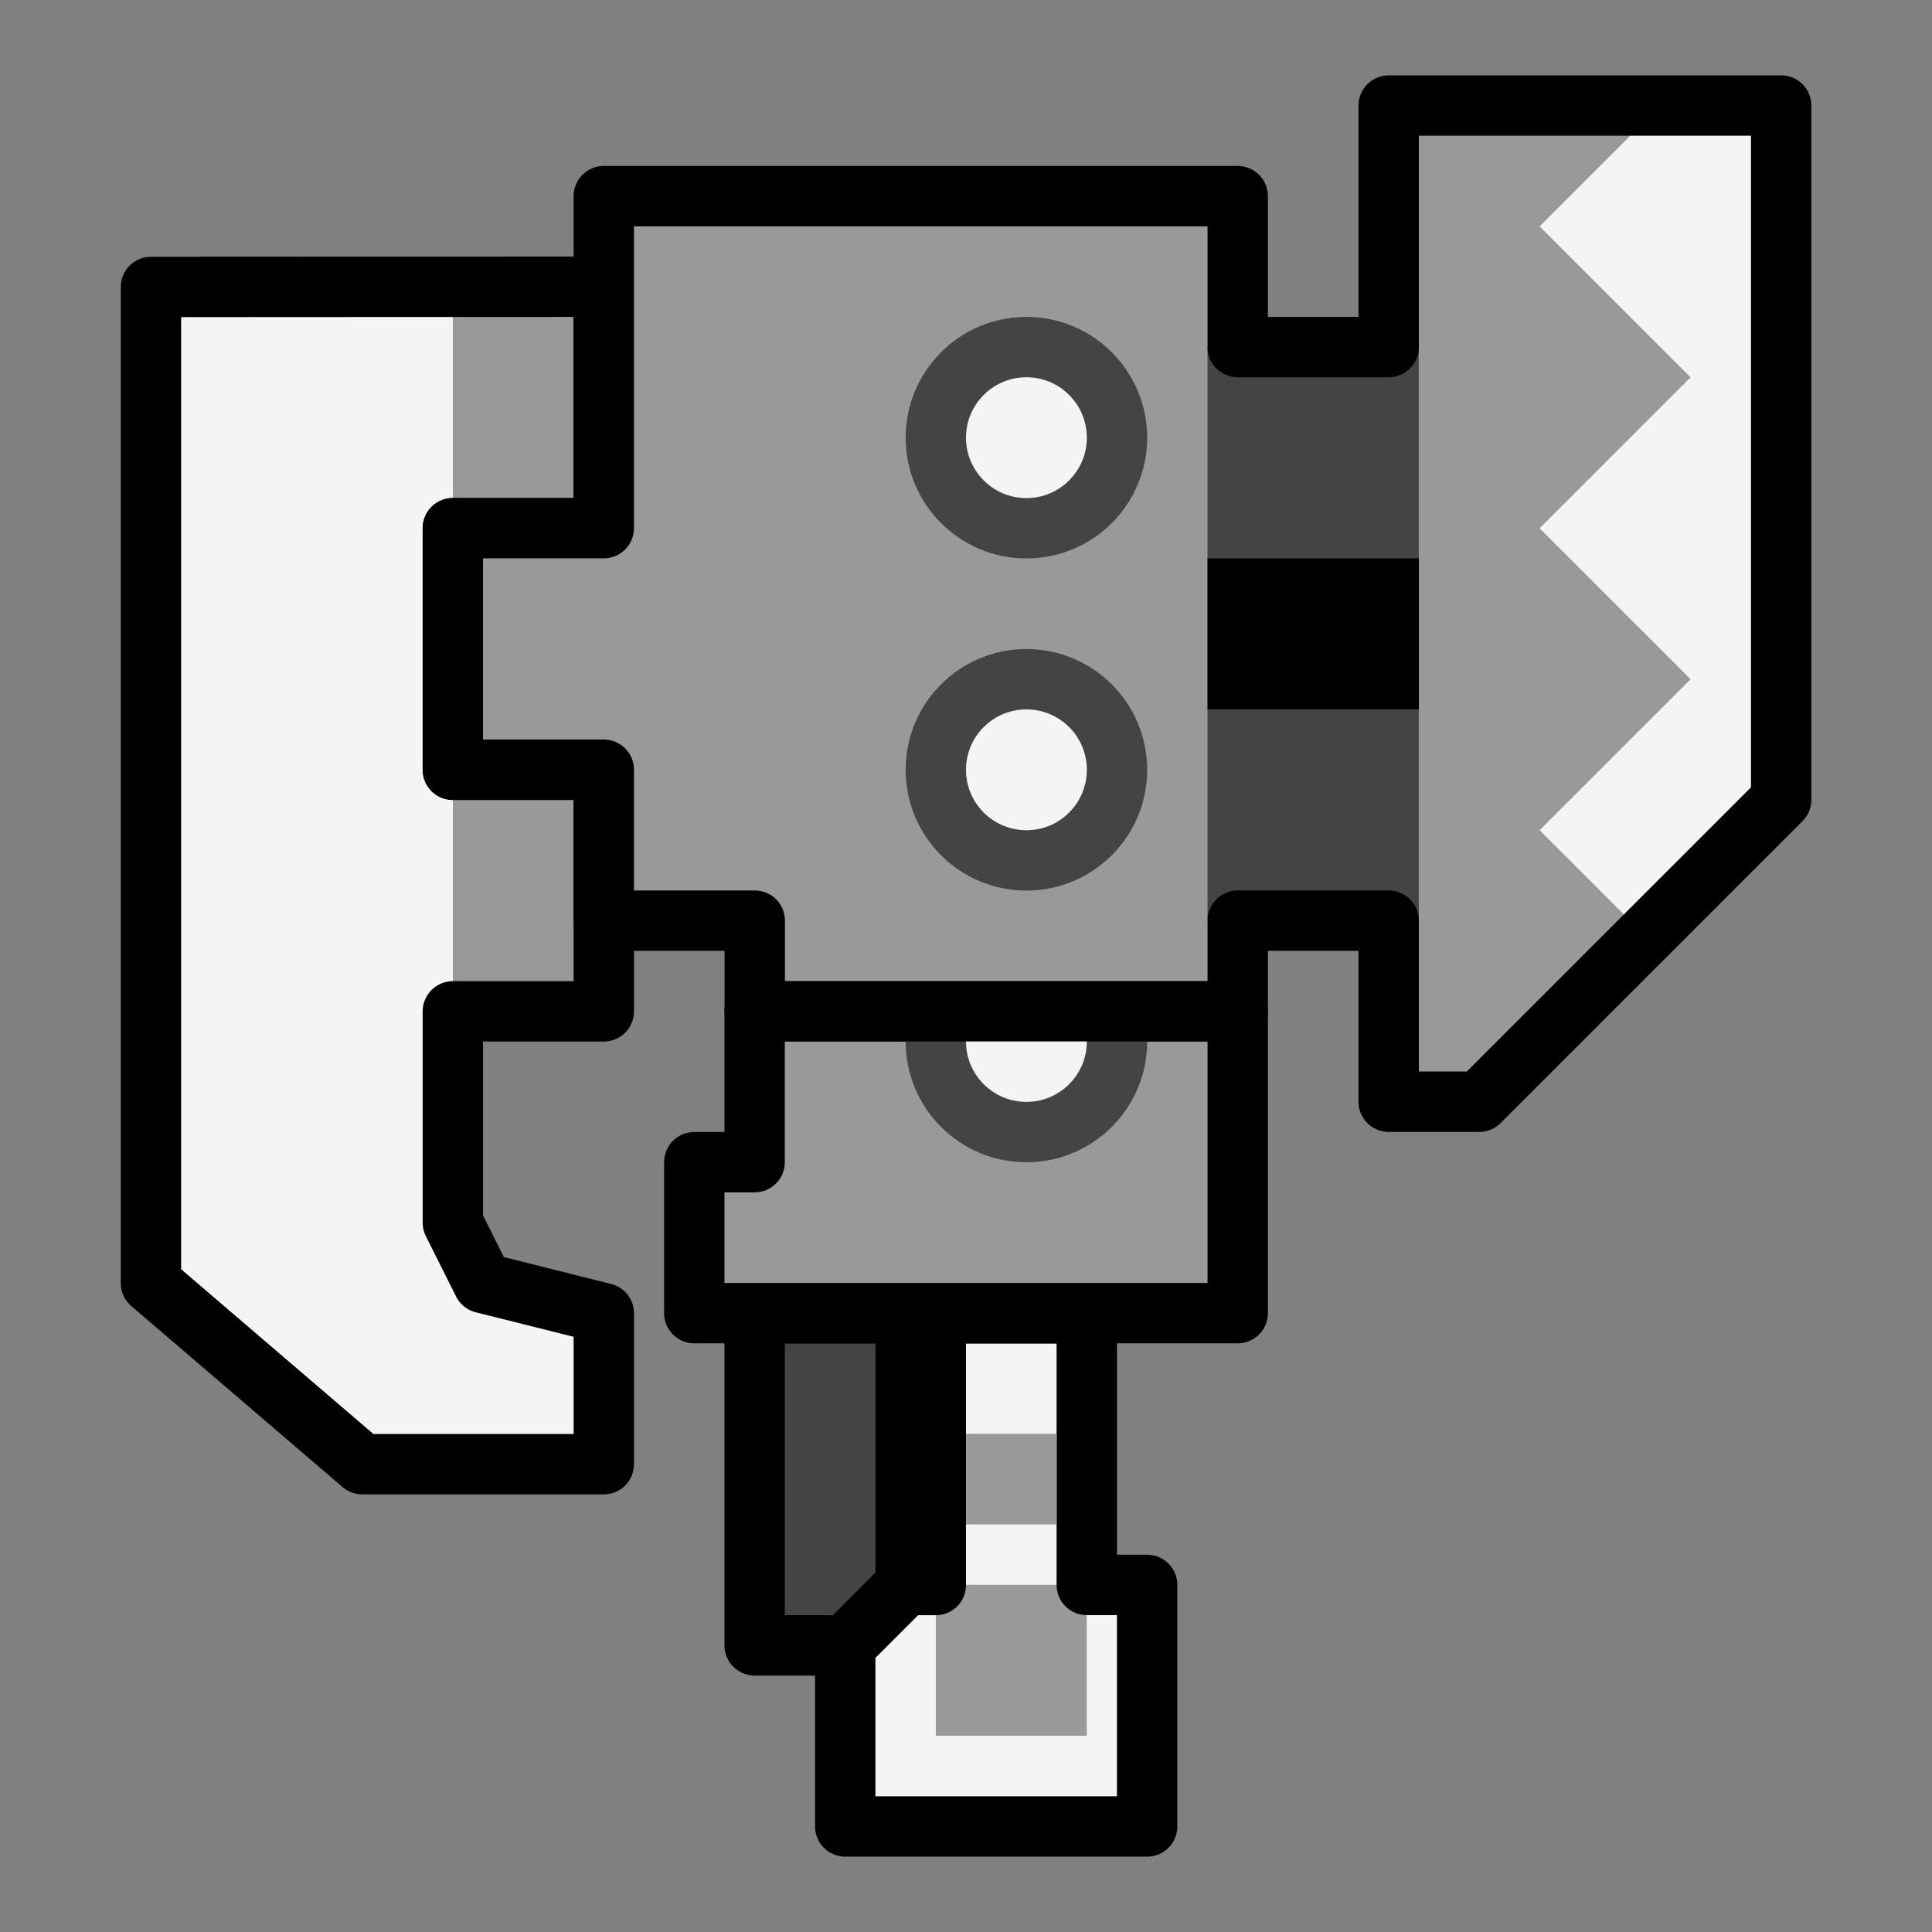
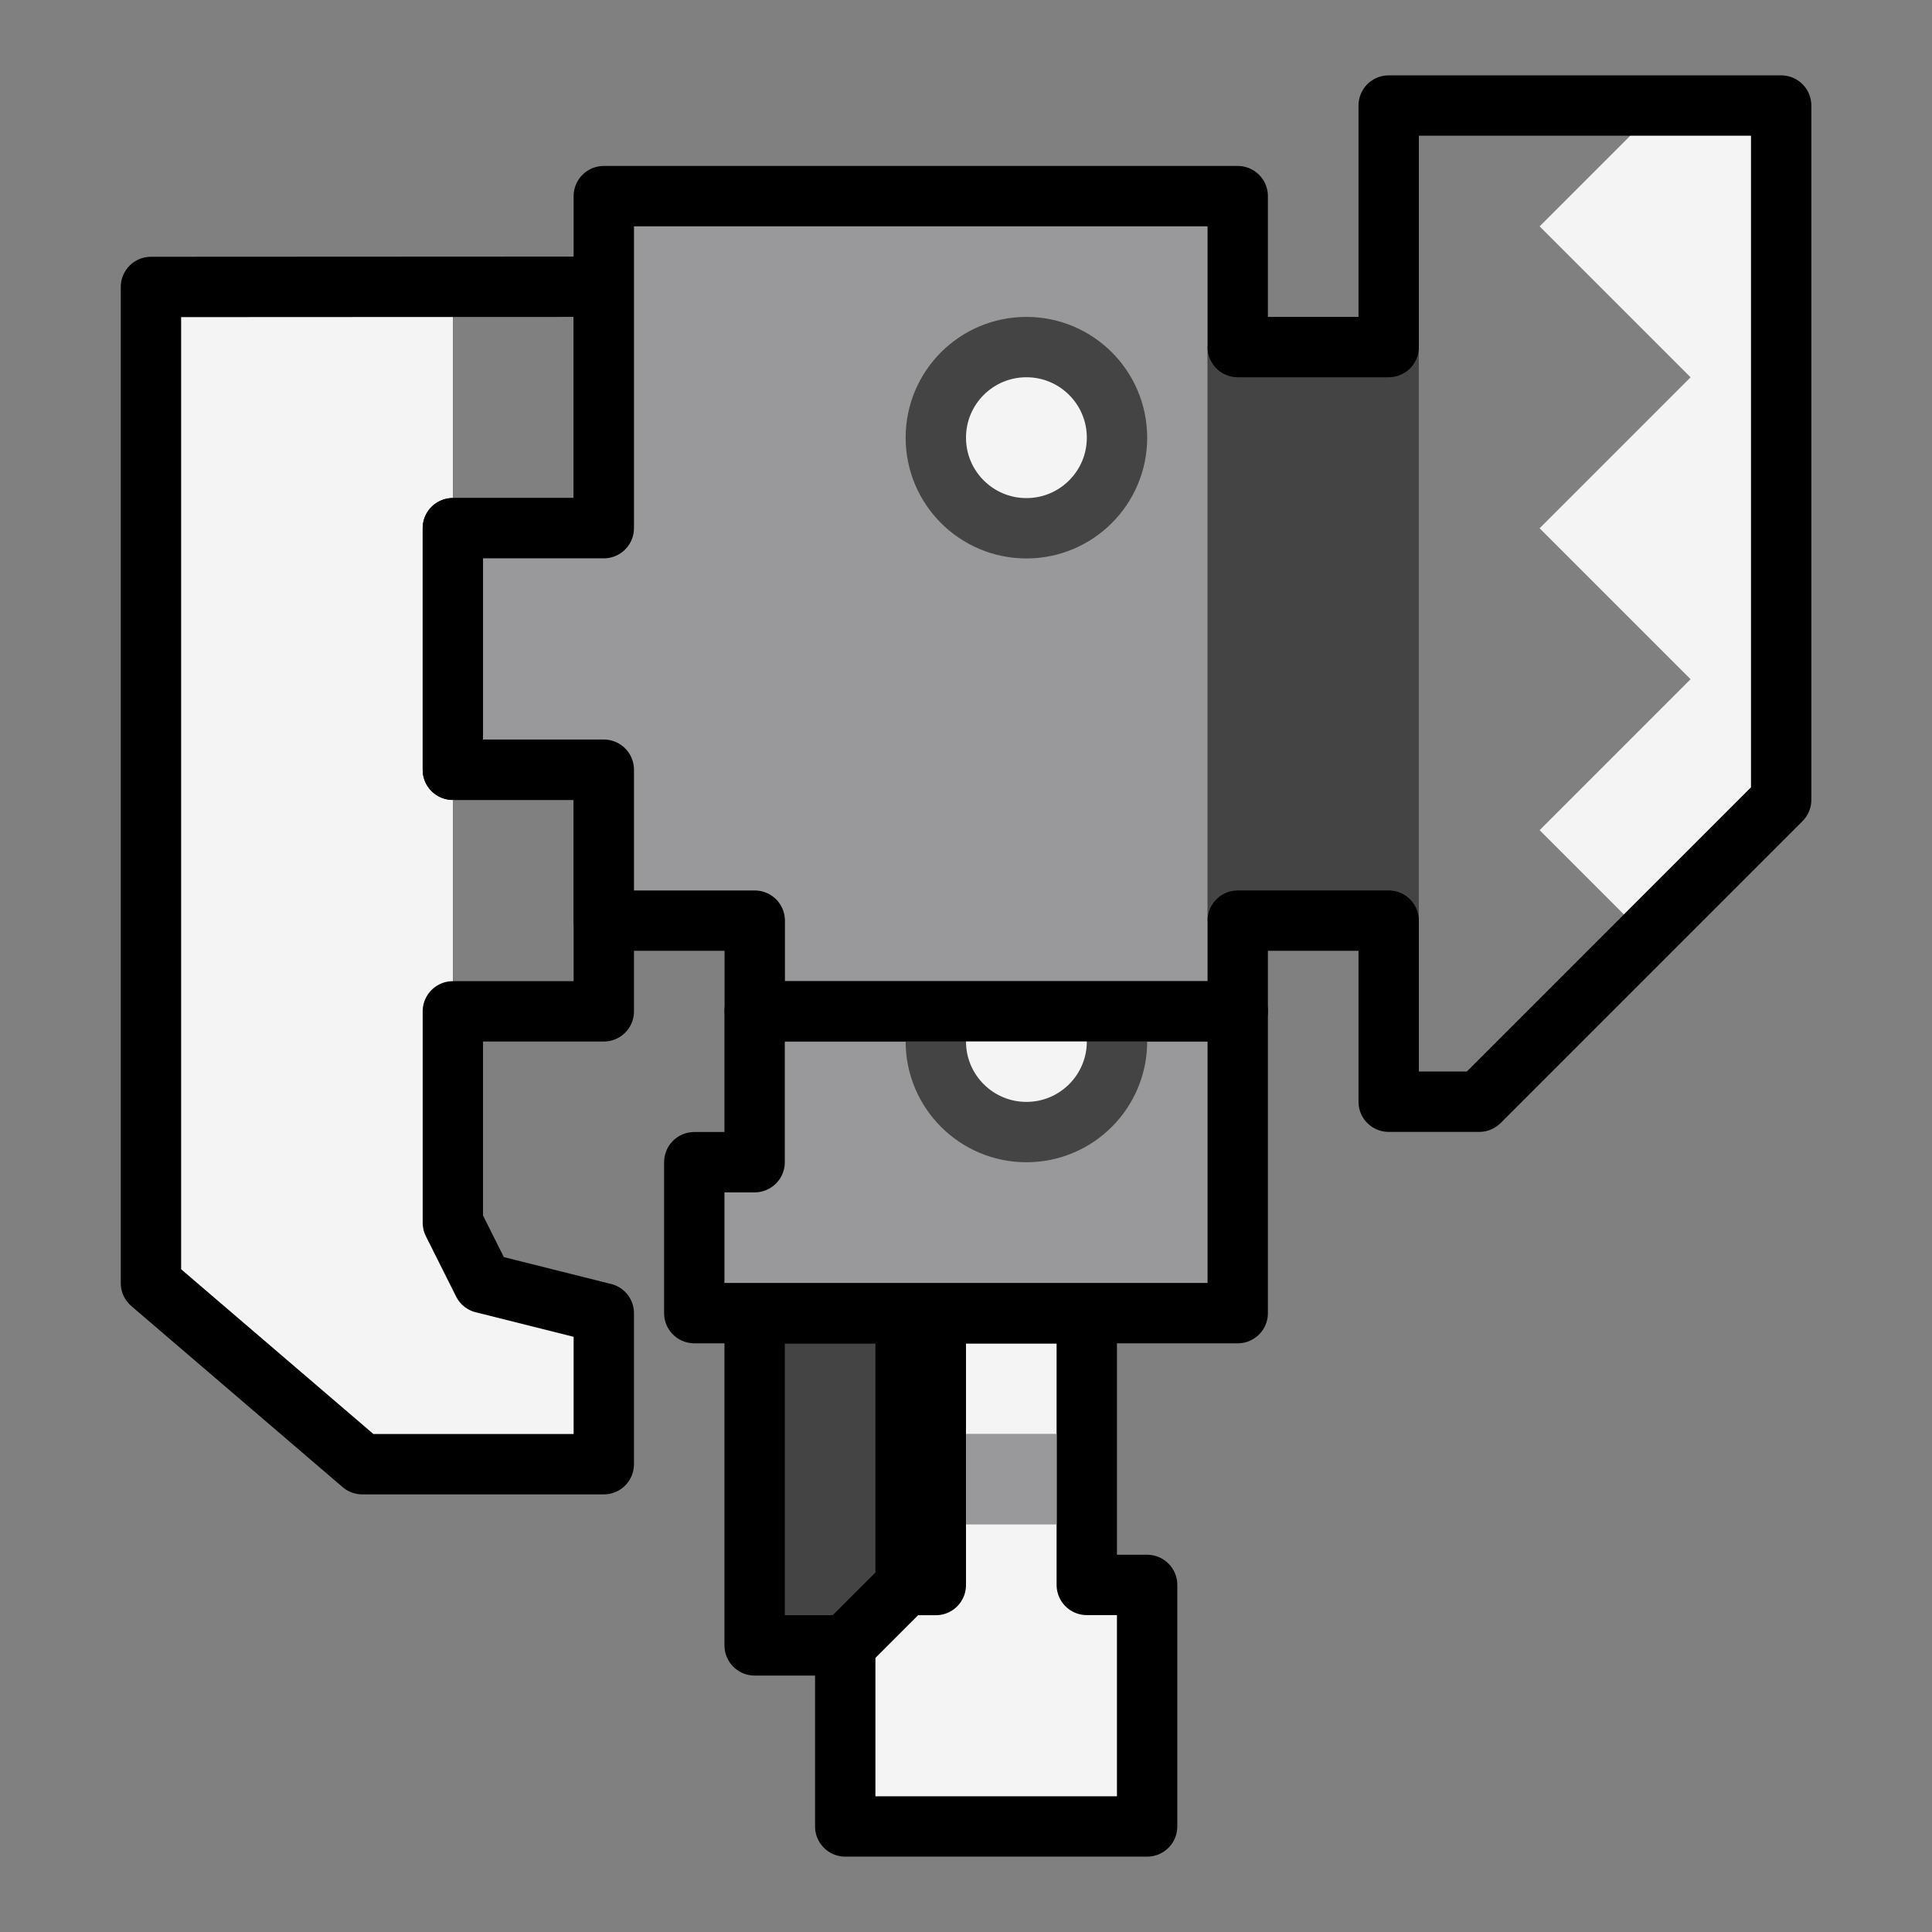
<svg xmlns="http://www.w3.org/2000/svg" xmlns:ns1="http://www.inkscape.org/namespaces/inkscape" xmlns:ns2="http://sodipodi.sourceforge.net/DTD/sodipodi-0.dtd" width="64" height="64" viewBox="0 0 16.933 16.933" version="1.1" id="svg4846" ns1:version="0.92.4 (5da689c313, 2019-01-14)" ns2:docname="5thGen Item Icon-Switch Axe Yellow.svg">
  <rect x="0" y="0" width="16.933" height="16.933" fill="#808080" stroke="none" />
  <defs id="defs4840" />
  <ns2:namedview id="base" pagecolor="#ffffff" bordercolor="#666666" borderopacity="1.0" ns1:pageopacity="0.0" ns1:pageshadow="2" ns1:zoom="3.959798" ns1:cx="34.16309" ns1:cy="39.200165" ns1:document-units="px" ns1:current-layer="layer1" showgrid="false" units="px" ns1:window-width="1304" ns1:window-height="745" ns1:window-x="-8" ns1:window-y="-8" ns1:window-maximized="1" showguides="true" ns1:guide-bbox="true" />
  <g ns1:label="Layer 1" ns1:groupmode="layer" id="layer1" transform="translate(0,-280.067)">
    <path style="display:inline;opacity:1;vector-effect:none;fill:#444444;fill-opacity:1;fill-rule:evenodd;stroke:none;stroke-width:0.265;stroke-linecap:butt;stroke-linejoin:miter;stroke-miterlimit:4;stroke-dasharray:none;stroke-dashoffset:0;stroke-opacity:1" d="m 7.937,291.576 v 2.381 l -0.529,0.529 h -0.794 v -2.91 z" id="path1856" ns1:connector-curvature="0" />
    <path style="display:inline;opacity:1;vector-effect:none;fill:#F4F4F4;fill-opacity:1;fill-rule:evenodd;stroke:none;stroke-width:0.265;stroke-linecap:butt;stroke-linejoin:miter;stroke-miterlimit:4;stroke-dasharray:none;stroke-dashoffset:0;stroke-opacity:1" d="m 9.525,291.576 v 2.381 h 0.529 v 2.117 H 7.408 v -1.587 l 0.529,-0.529 v -2.381 z" id="path1854" ns1:connector-curvature="0" />
-     <path style="display:inline;opacity:1;vector-effect:none;fill:#99999B;fill-opacity:1;fill-rule:evenodd;stroke:none;stroke-width:0.265;stroke-linecap:butt;stroke-linejoin:miter;stroke-miterlimit:4;stroke-dasharray:none;stroke-dashoffset:0;stroke-opacity:1" d="m 12.171,280.993 h 2.91 v 6.615 l -2.117,2.117 h -0.794 v -2.117 l -6.615,0.529 h -0.265 v 0.794 h -2.117 v -6.35 h 4.498 l 3.44,0.529 h 1.058 z" id="path1848" ns1:connector-curvature="0" ns2:nodetypes="ccccccccccccccc" />
-     <rect style="display:inline;opacity:1;fill:#99999B;fill-opacity:1;fill-rule:nonzero;stroke:none;stroke-width:0.529;stroke-linecap:round;stroke-linejoin:round;stroke-miterlimit:4;stroke-dasharray:none;stroke-dashoffset:0;stroke-opacity:1;paint-order:normal" id="rect1850" width="1.323" height="1.323" x="8.202" y="293.957" />
    <path style="display:inline;opacity:1;vector-effect:none;fill:none;fill-opacity:1;fill-rule:evenodd;stroke:#000000;stroke-width:0.529;stroke-linecap:butt;stroke-linejoin:round;stroke-miterlimit:4;stroke-dasharray:none;stroke-dashoffset:0;stroke-opacity:1" d="m 9.525,291.841 v 2.117 h 0.529 v 2.117 H 7.408 v -1.587 l 0.529,-0.529 -0.529,0.529 h -0.794 v -2.91 h 1.323 v 2.381 h 0.265 v -2.381 h 1.323 z" id="path1771" ns1:connector-curvature="0" ns2:nodetypes="cccccccccccccccc" />
    <path style="display:inline;opacity:1;vector-effect:none;fill:#99999B;fill-opacity:1;fill-rule:evenodd;stroke:#000000;stroke-width:0.529;stroke-linecap:butt;stroke-linejoin:round;stroke-miterlimit:4;stroke-dasharray:none;stroke-dashoffset:0;stroke-opacity:1" d="m 10.848,288.93 v 2.646 H 6.085 v -1.323 h 0.529 v -1.323 z" id="path1769" ns1:connector-curvature="0" />
    <path ns1:connector-curvature="0" style="display:inline;opacity:1;vector-effect:none;fill:#F4F4F4;fill-opacity:1;fill-rule:evenodd;stroke:none;stroke-width:0.265;stroke-linecap:butt;stroke-linejoin:miter;stroke-miterlimit:4;stroke-dasharray:none;stroke-dashoffset:0;stroke-opacity:1" d="m 14.552,280.993 -1.058,1.058 1.323,1.323 -1.323,1.323 1.323,1.323 -1.323,1.323 0.794,0.794 h 0.265 l 1.058,-1.058 v -6.085 z m -13.229,1.587 v 8.731 l 1.852,1.587 h 2.117 v -1.323 l -1.058,-0.265 -0.265,-0.529 v -8.202 z" id="path1775" />
    <path style="display:inline;opacity:1;vector-effect:none;fill:none;fill-opacity:1;fill-rule:evenodd;stroke:#000000;stroke-width:0.529;stroke-linecap:butt;stroke-linejoin:round;stroke-miterlimit:4;stroke-dasharray:none;stroke-dashoffset:0;stroke-opacity:1" d="m 5.292,282.58 v 2.117 h -1.323 v 2.117 h 1.323 v 2.117 h -1.323 v 1.852 l 0.265,0.529 1.058,0.265 v 1.323 h -2.117 l -1.852,-1.587 v -8.731 z" id="path1763" ns1:connector-curvature="0" ns2:nodetypes="ccccccccccccccc" />
    <circle style="display:inline;opacity:1;fill:#F4F4F4;fill-opacity:1;fill-rule:nonzero;stroke:#444444;stroke-width:0.529;stroke-linecap:round;stroke-linejoin:round;stroke-miterlimit:4;stroke-dasharray:none;stroke-dashoffset:0;stroke-opacity:1;paint-order:normal" id="path1812-4-5" cx="8.996" cy="289.195" r="0.794" />
    <path style="display:inline;opacity:1;vector-effect:none;fill:#99999B;fill-opacity:1;fill-rule:evenodd;stroke:none;stroke-width:0.265;stroke-linecap:butt;stroke-linejoin:miter;stroke-miterlimit:4;stroke-dasharray:none;stroke-dashoffset:0;stroke-opacity:1" d="m 10.848,281.786 v 7.144 H 6.615 v -0.794 h -1.323 v -1.323 h -1.323 v -2.117 h 1.323 v -2.91 z" id="path1846" ns1:connector-curvature="0" />
    <path style="display:inline;opacity:1;vector-effect:none;fill:#444444;fill-opacity:1;fill-rule:evenodd;stroke:none;stroke-width:0.265;stroke-linecap:butt;stroke-linejoin:miter;stroke-miterlimit:4;stroke-dasharray:none;stroke-dashoffset:0;stroke-opacity:1" d="m 12.435,283.109 v 5.027 h -1.852 v -5.027 z" id="path1844" ns1:connector-curvature="0" />
    <path style="display:inline;opacity:1;vector-effect:none;fill:none;fill-opacity:1;fill-rule:evenodd;stroke:#000000;stroke-width:0.529;stroke-linecap:butt;stroke-linejoin:round;stroke-miterlimit:4;stroke-dasharray:none;stroke-dashoffset:0;stroke-opacity:1" d="m 5.292,282.58 v -0.794 h 5.556 v 1.323 h 1.323 v -2.117 h 3.44 v 6.085 l -2.646,2.646 h -0.794 v -1.587 h -1.323 v 0.794 H 6.615 v -0.794 h -1.323 v -1.323 h -1.323 v -2.117 h 1.323 z" id="path1765" ns1:connector-curvature="0" />
-     <path style="display:inline;opacity:1;vector-effect:none;fill:#000000;fill-opacity:1;fill-rule:evenodd;stroke:none;stroke-width:0.529;stroke-linecap:butt;stroke-linejoin:round;stroke-miterlimit:4;stroke-dasharray:none;stroke-dashoffset:0;stroke-opacity:1" d="m 10.954,284.961 h 1.482 v 1.323 h -1.852 l 1e-6,-1.323 z" id="path1767" ns1:connector-curvature="0" ns2:nodetypes="cccccc" />
    <circle style="display:inline;opacity:1;fill:#F4F4F4;fill-opacity:1;fill-rule:nonzero;stroke:#444444;stroke-width:0.529;stroke-linecap:round;stroke-linejoin:round;stroke-miterlimit:4;stroke-dasharray:none;stroke-dashoffset:0;stroke-opacity:1;paint-order:normal" id="path1812" cx="8.996" cy="283.903" r="0.794" />
-     <circle style="display:inline;opacity:1;fill:#F4F4F4;fill-opacity:1;fill-rule:nonzero;stroke:#444444;stroke-width:0.529;stroke-linecap:round;stroke-linejoin:round;stroke-miterlimit:4;stroke-dasharray:none;stroke-dashoffset:0;stroke-opacity:1;paint-order:normal" id="path1812-4" cx="8.996" cy="286.814" r="0.794" />
    <rect style="display:inline;opacity:1;fill:#99999B;fill-opacity:1;fill-rule:nonzero;stroke:none;stroke-width:0.529;stroke-linecap:round;stroke-linejoin:round;stroke-miterlimit:4;stroke-dasharray:none;stroke-dashoffset:0;stroke-opacity:1;paint-order:normal" id="rect1852" width="0.794" height="0.794" x="8.467" y="292.634" />
  </g>
</svg>